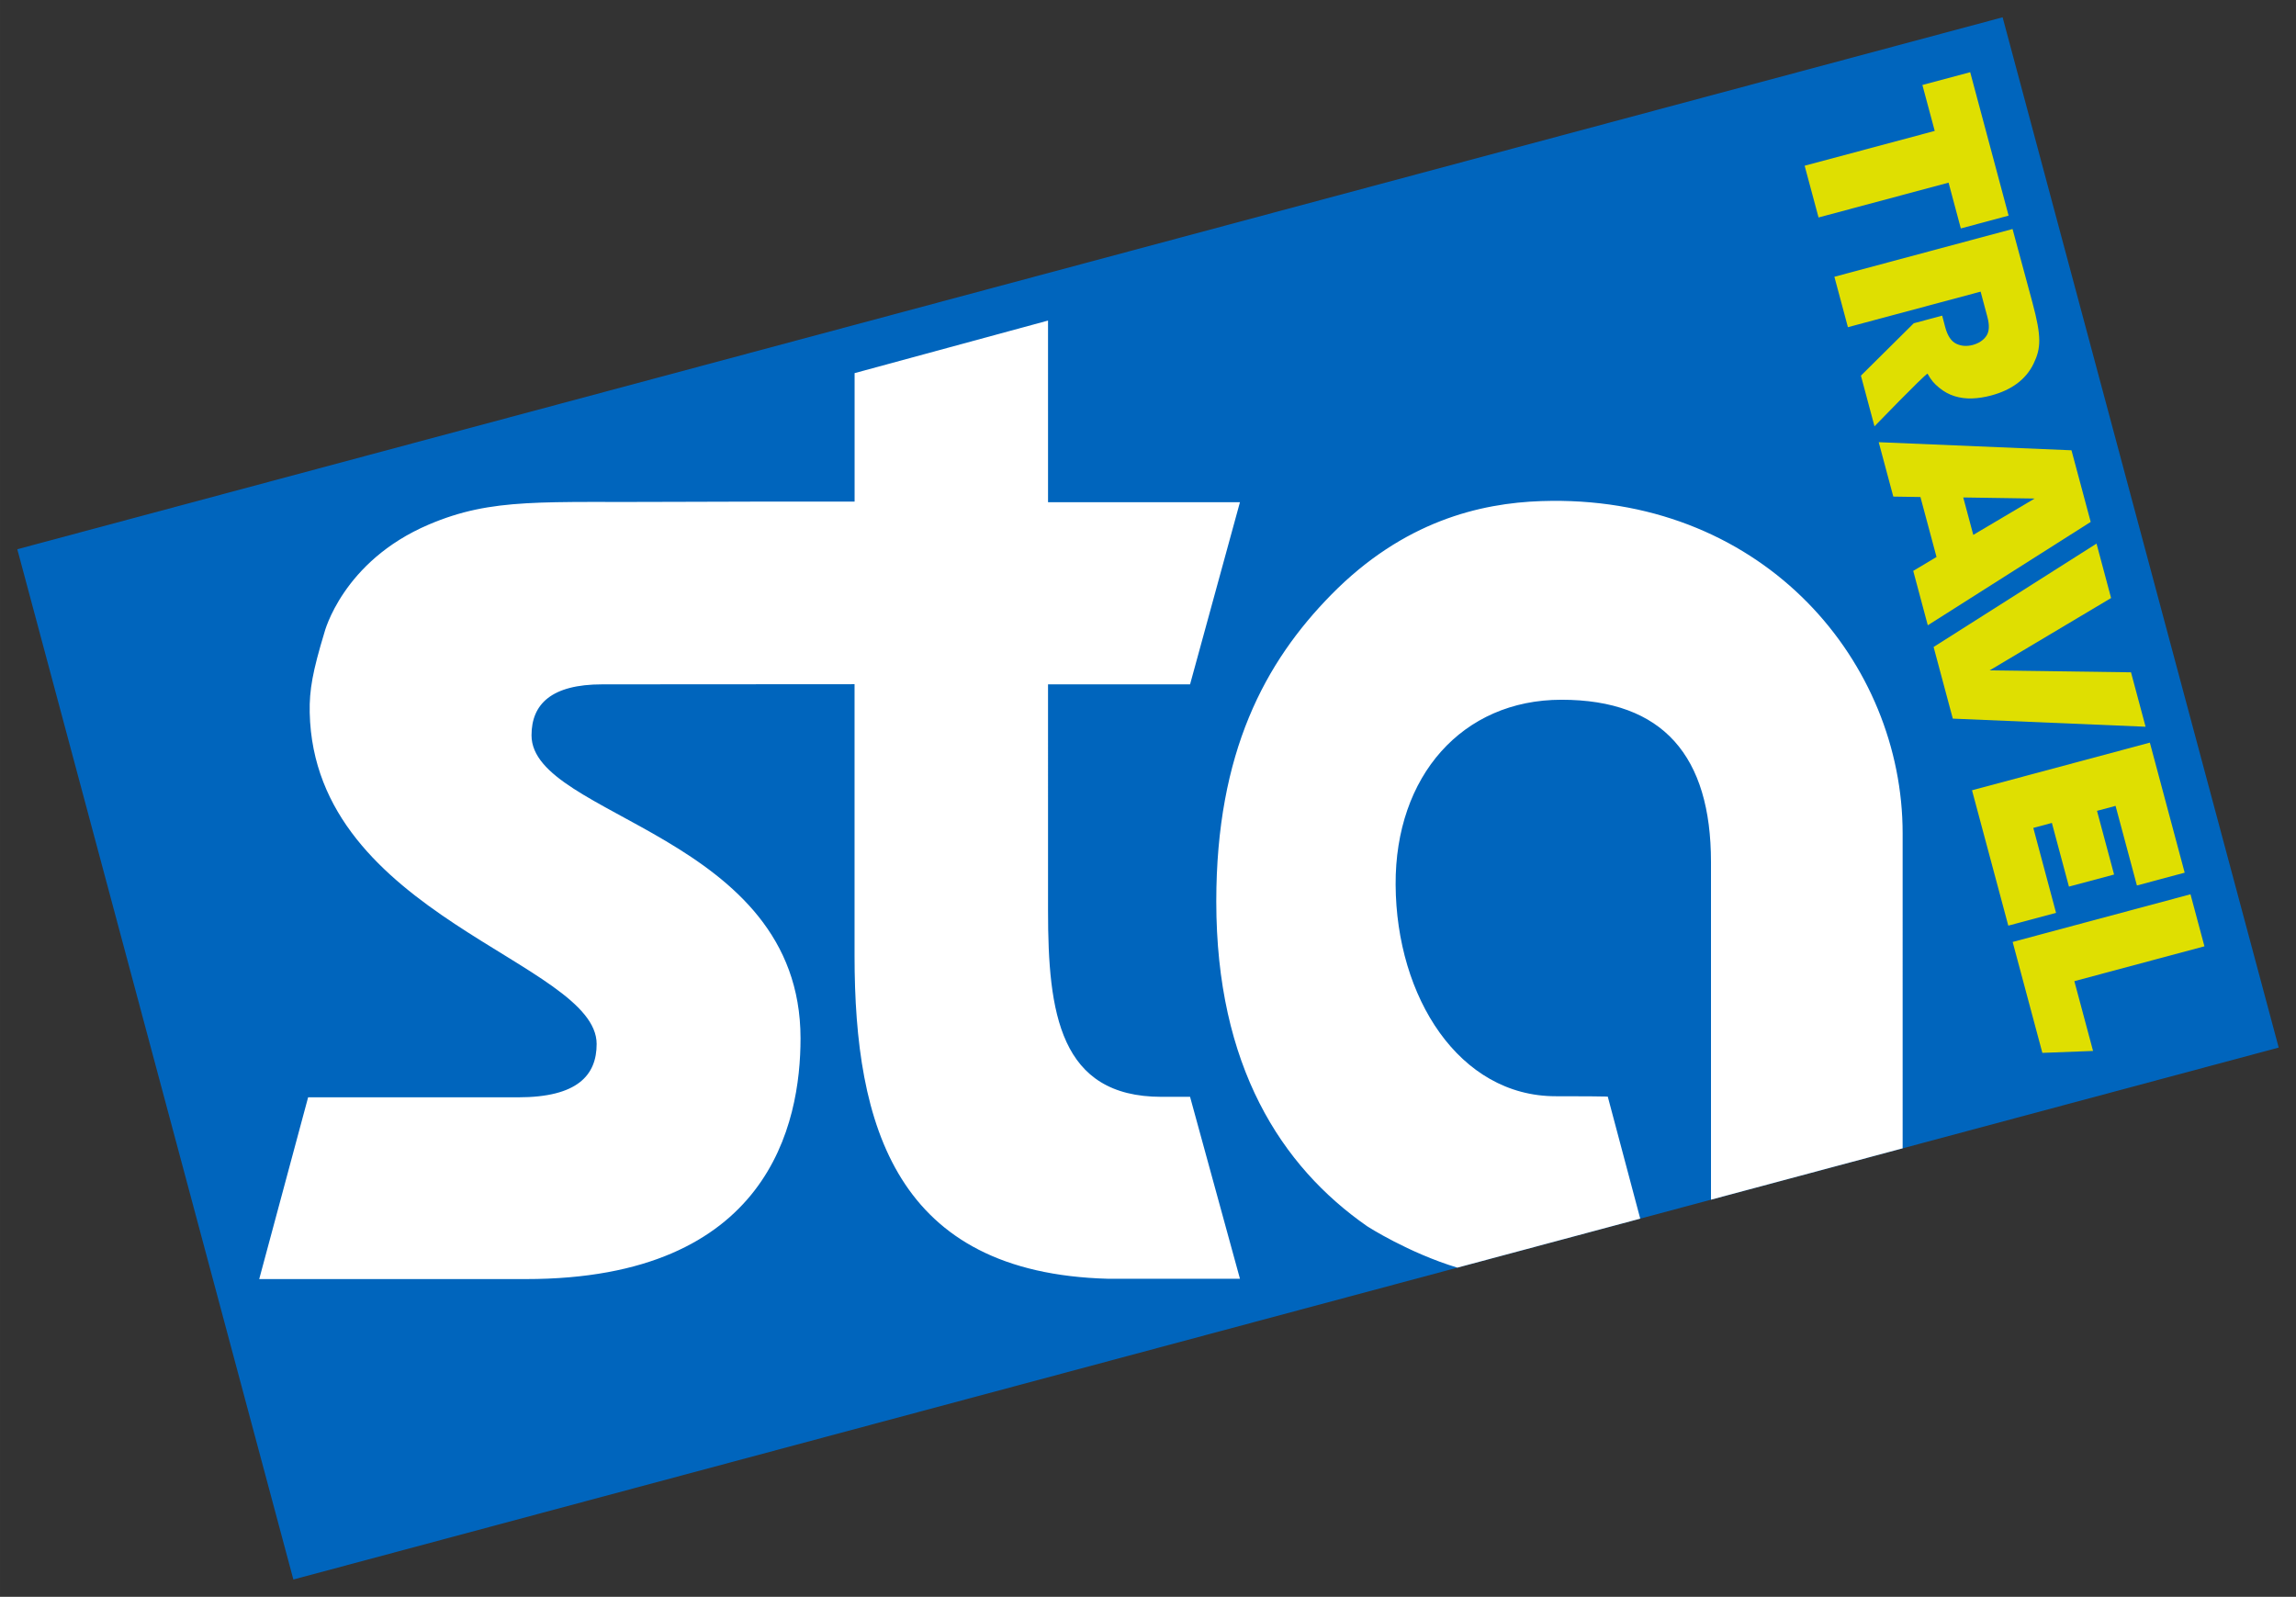
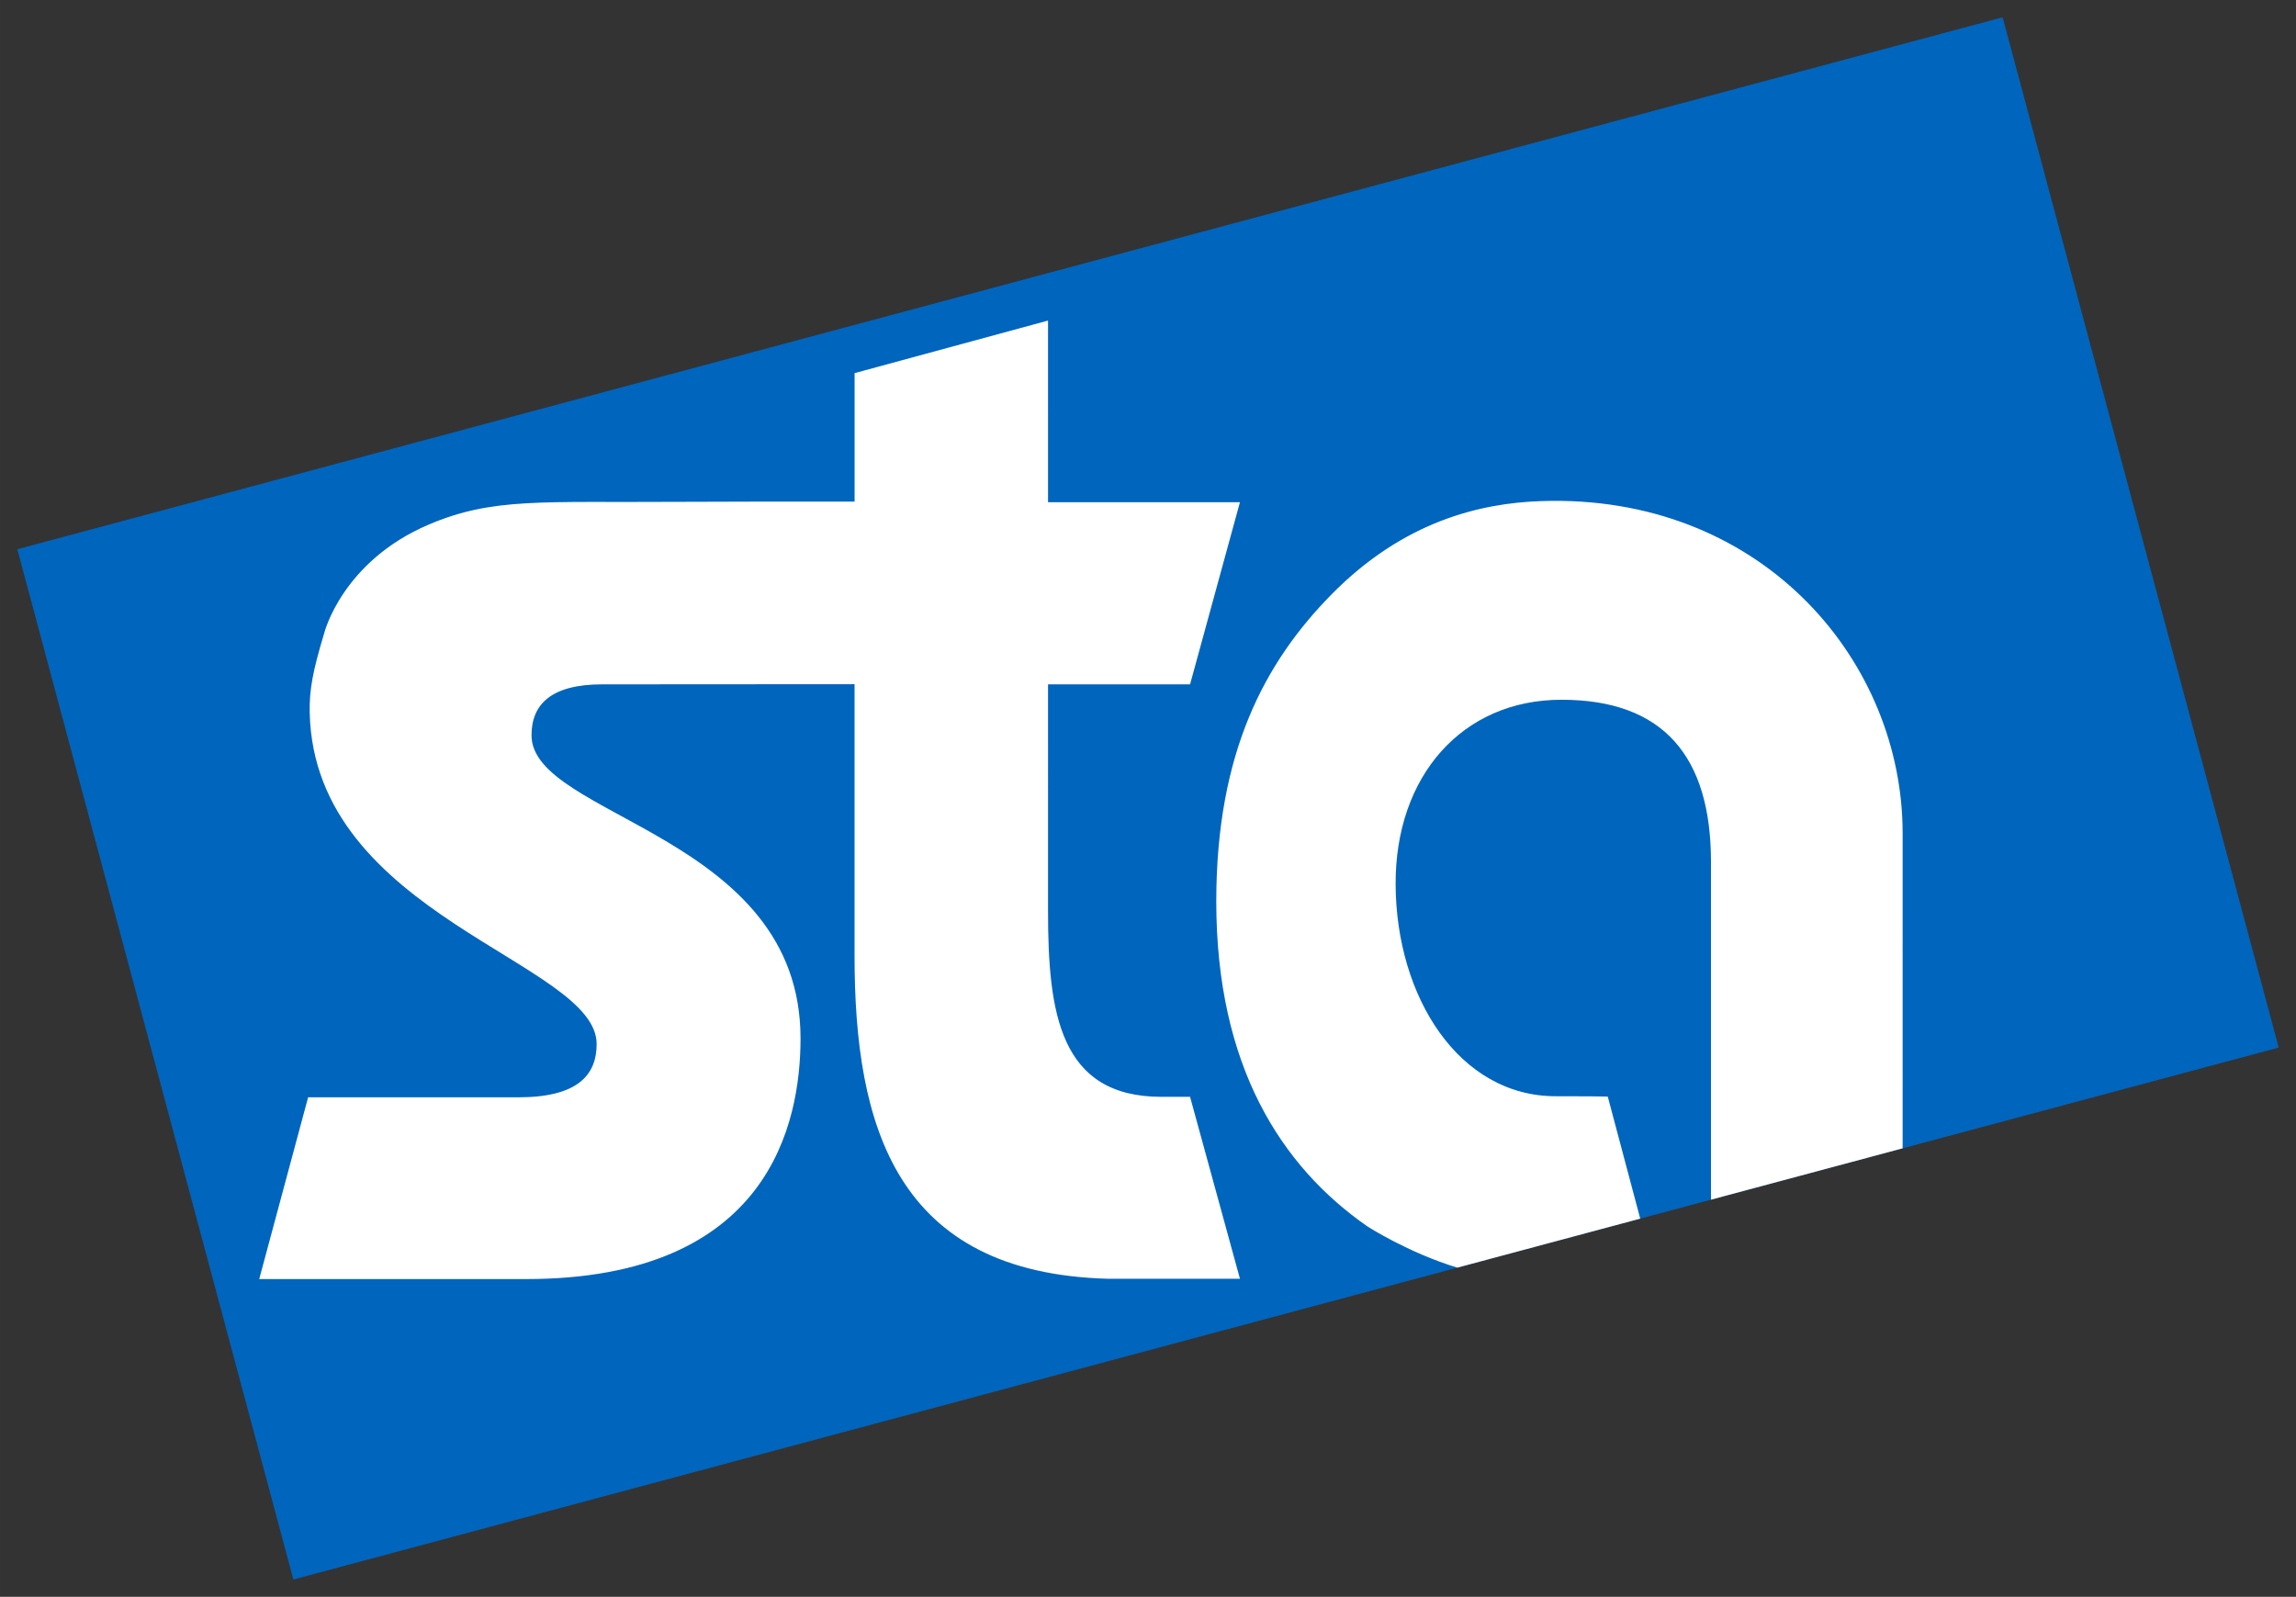
<svg xmlns="http://www.w3.org/2000/svg" version="1.1" id="svg4364" viewBox="0 0 663.697 461.613" height="461.612" width="663.697">
  <rect x="0" y="0" width="663.697" height="461.613" fill="#333333" stroke="none" />
  <defs id="defs4366" />
  <g transform="translate(3.277,-184.413)" id="layer1">
    <path d="M 575.615,189.413 1.723,343.186 81.526,641.026 655.42,487.25 575.615,189.413" style="fill:#0065bd;fill-opacity:1;fill-rule:nonzero;stroke:none" id="path22" />
-     <path id="path24" d="m 566.241,205.283 -13.816,3.699 3.564,13.275 -37.604,10.066 4.021,14.957 37.584,-10.068 3.543,13.238 13.812,-3.703 -11.105,-41.465 z m 12.244,45.332 -51.5,13.809 3.91,14.574 38.361,-10.279 1.949,7.289 c 0.658,2.451 0.557,4.303 -0.316,5.553 -0.87,1.244 -2.182,2.097 -3.922,2.578 -1.734,0.452 -3.33,0.334 -4.779,-0.369 -1.455,-0.714 -2.517,-2.321 -3.18,-4.82 l -0.861,-3.289 c -3.058,0.821 -8.217,2.201 -8.217,2.201 l -15.277,15.148 3.924,14.643 c 0,0 14.03,-14.506 15.324,-15.232 1.047,1.911 1.968,2.925 3.348,4.055 1.368,1.141 2.87,1.965 4.482,2.465 1.614,0.496 3.296,0.718 5.062,0.652 1.766,-0.059 3.599,-0.341 5.496,-0.848 5.988,-1.603 10.06,-4.66 12.262,-9.168 2.181,-4.508 2.339,-7.79 -0.295,-17.619 -0.618,-2.303 -5.771,-21.342 -5.771,-21.342 z m -38.686,61.629 4.215,15.727 7.844,0.121 4.65,17.334 -6.732,4.023 4.209,15.725 47.088,-29.879 -5.553,-20.711 -55.721,-2.34 z m 24.434,15.977 20.639,0.312 -17.74,10.504 -2.898,-10.816 z m 38.525,13.338 -47.094,29.887 5.549,20.711 55.727,2.344 -4.215,-15.73 -40.857,-0.564 35.1,-20.914 -4.209,-15.732 z m 15.416,57.537 -51.408,13.773 10.486,39.133 13.809,-3.699 -6.576,-24.555 5.369,-1.439 4.932,18.408 13.047,-3.492 -4.938,-18.41 5.369,-1.438 6.17,23.014 13.807,-3.699 -10.066,-37.596 z m 11.746,43.844 -51.406,13.777 8.588,32.066 14.652,-0.561 -5.406,-20.172 37.604,-10.074 -4.031,-15.037 z" style="fill:#dfdf01;fill-opacity:1;fill-rule:nonzero;stroke:none" />
-     <path id="path36" d="m 299.672,277.084 -55.914,15.193 0,37.146 c -17.041,-0.017 -40.779,-0.01 -51.686,0.064 -38.556,0.263 -52.863,-1.345 -71.449,6.584 -24.922,10.629 -30.127,31.193 -30.127,31.193 -3.37,11.148 -4.389,16.585 -4.25,23.137 1.263,58.947 82.947,72.077 82.945,95.809 0,9.002 -5.495,15.42 -22.689,15.42 -40.077,0 -60.713,-0.002 -60.713,-0.002 l -14.137,52.545 c 0,0 52.518,6e-4 77.074,0 70.404,0.005 79.402,-45.038 79.402,-69.592 -0.005,-58.944 -77.76,-63.858 -77.762,-87.602 -0.002,-9 5.723,-14.732 20.457,-14.73 l 72.92,-0.047 0,78.566 c 0,49.104 11.913,91.675 73.311,93.316 l 38.096,0 -14.422,-52.596 c 0,0 -2.521,-10e-4 -8.26,0 -29.465,-10e-4 -32.801,-24.279 -32.795,-53.75 l -0.002,-65.492 41.057,0.004 14.422,-52.664 -55.477,0 -0.002,-52.504 z m 145.508,52.123 c -0.984,0.009 -1.975,0.031 -2.971,0.064 -17.546,0.597 -39.79,5.788 -60.701,27.094 -19.067,19.428 -33.199,45.41 -33.199,88.662 0,47.499 18.732,76.567 43.654,93.902 0,0 11.848,7.644 26.033,11.939 l 52.867,-14.166 -9.367,-35.213 c 0,0 2.919,-0.174 -15.096,-0.174 -27.822,0 -46.071,-28.525 -46.246,-61.162 -0.17,-31.386 19.273,-53.453 47.926,-53.453 29.465,-0.005 43.234,16.361 43.234,46.902 l 0,97.619 55.402,-14.844 -0.002,-91.078 c 10e-4,-49.196 -39.514,-96.681 -101.535,-96.094 z" style="fill:#ffffff;fill-opacity:1;fill-rule:nonzero;stroke:none" />
+     <path id="path36" d="m 299.672,277.084 -55.914,15.193 0,37.146 c -17.041,-0.017 -40.779,-0.01 -51.686,0.064 -38.556,0.263 -52.863,-1.345 -71.449,6.584 -24.922,10.629 -30.127,31.193 -30.127,31.193 -3.37,11.148 -4.389,16.585 -4.25,23.137 1.263,58.947 82.947,72.077 82.945,95.809 0,9.002 -5.495,15.42 -22.689,15.42 -40.077,0 -60.713,-0.002 -60.713,-0.002 l -14.137,52.545 c 0,0 52.518,6e-4 77.074,0 70.404,0.005 79.402,-45.038 79.402,-69.592 -0.005,-58.944 -77.76,-63.858 -77.762,-87.602 -0.002,-9 5.723,-14.732 20.457,-14.73 l 72.92,-0.047 0,78.566 c 0,49.104 11.913,91.675 73.311,93.316 l 38.096,0 -14.422,-52.596 c 0,0 -2.521,-10e-4 -8.26,0 -29.465,-10e-4 -32.801,-24.279 -32.795,-53.75 l -0.002,-65.492 41.057,0.004 14.422,-52.664 -55.477,0 -0.002,-52.504 z m 145.508,52.123 c -0.984,0.009 -1.975,0.031 -2.971,0.064 -17.546,0.597 -39.79,5.788 -60.701,27.094 -19.067,19.428 -33.199,45.41 -33.199,88.662 0,47.499 18.732,76.567 43.654,93.902 0,0 11.848,7.644 26.033,11.939 l 52.867,-14.166 -9.367,-35.213 c 0,0 2.919,-0.174 -15.096,-0.174 -27.822,0 -46.071,-28.525 -46.246,-61.162 -0.17,-31.386 19.273,-53.453 47.926,-53.453 29.465,-0.005 43.234,16.361 43.234,46.902 l 0,97.619 55.402,-14.844 -0.002,-91.078 c 10e-4,-49.196 -39.514,-96.681 -101.535,-96.094 " style="fill:#ffffff;fill-opacity:1;fill-rule:nonzero;stroke:none" />
  </g>
</svg>